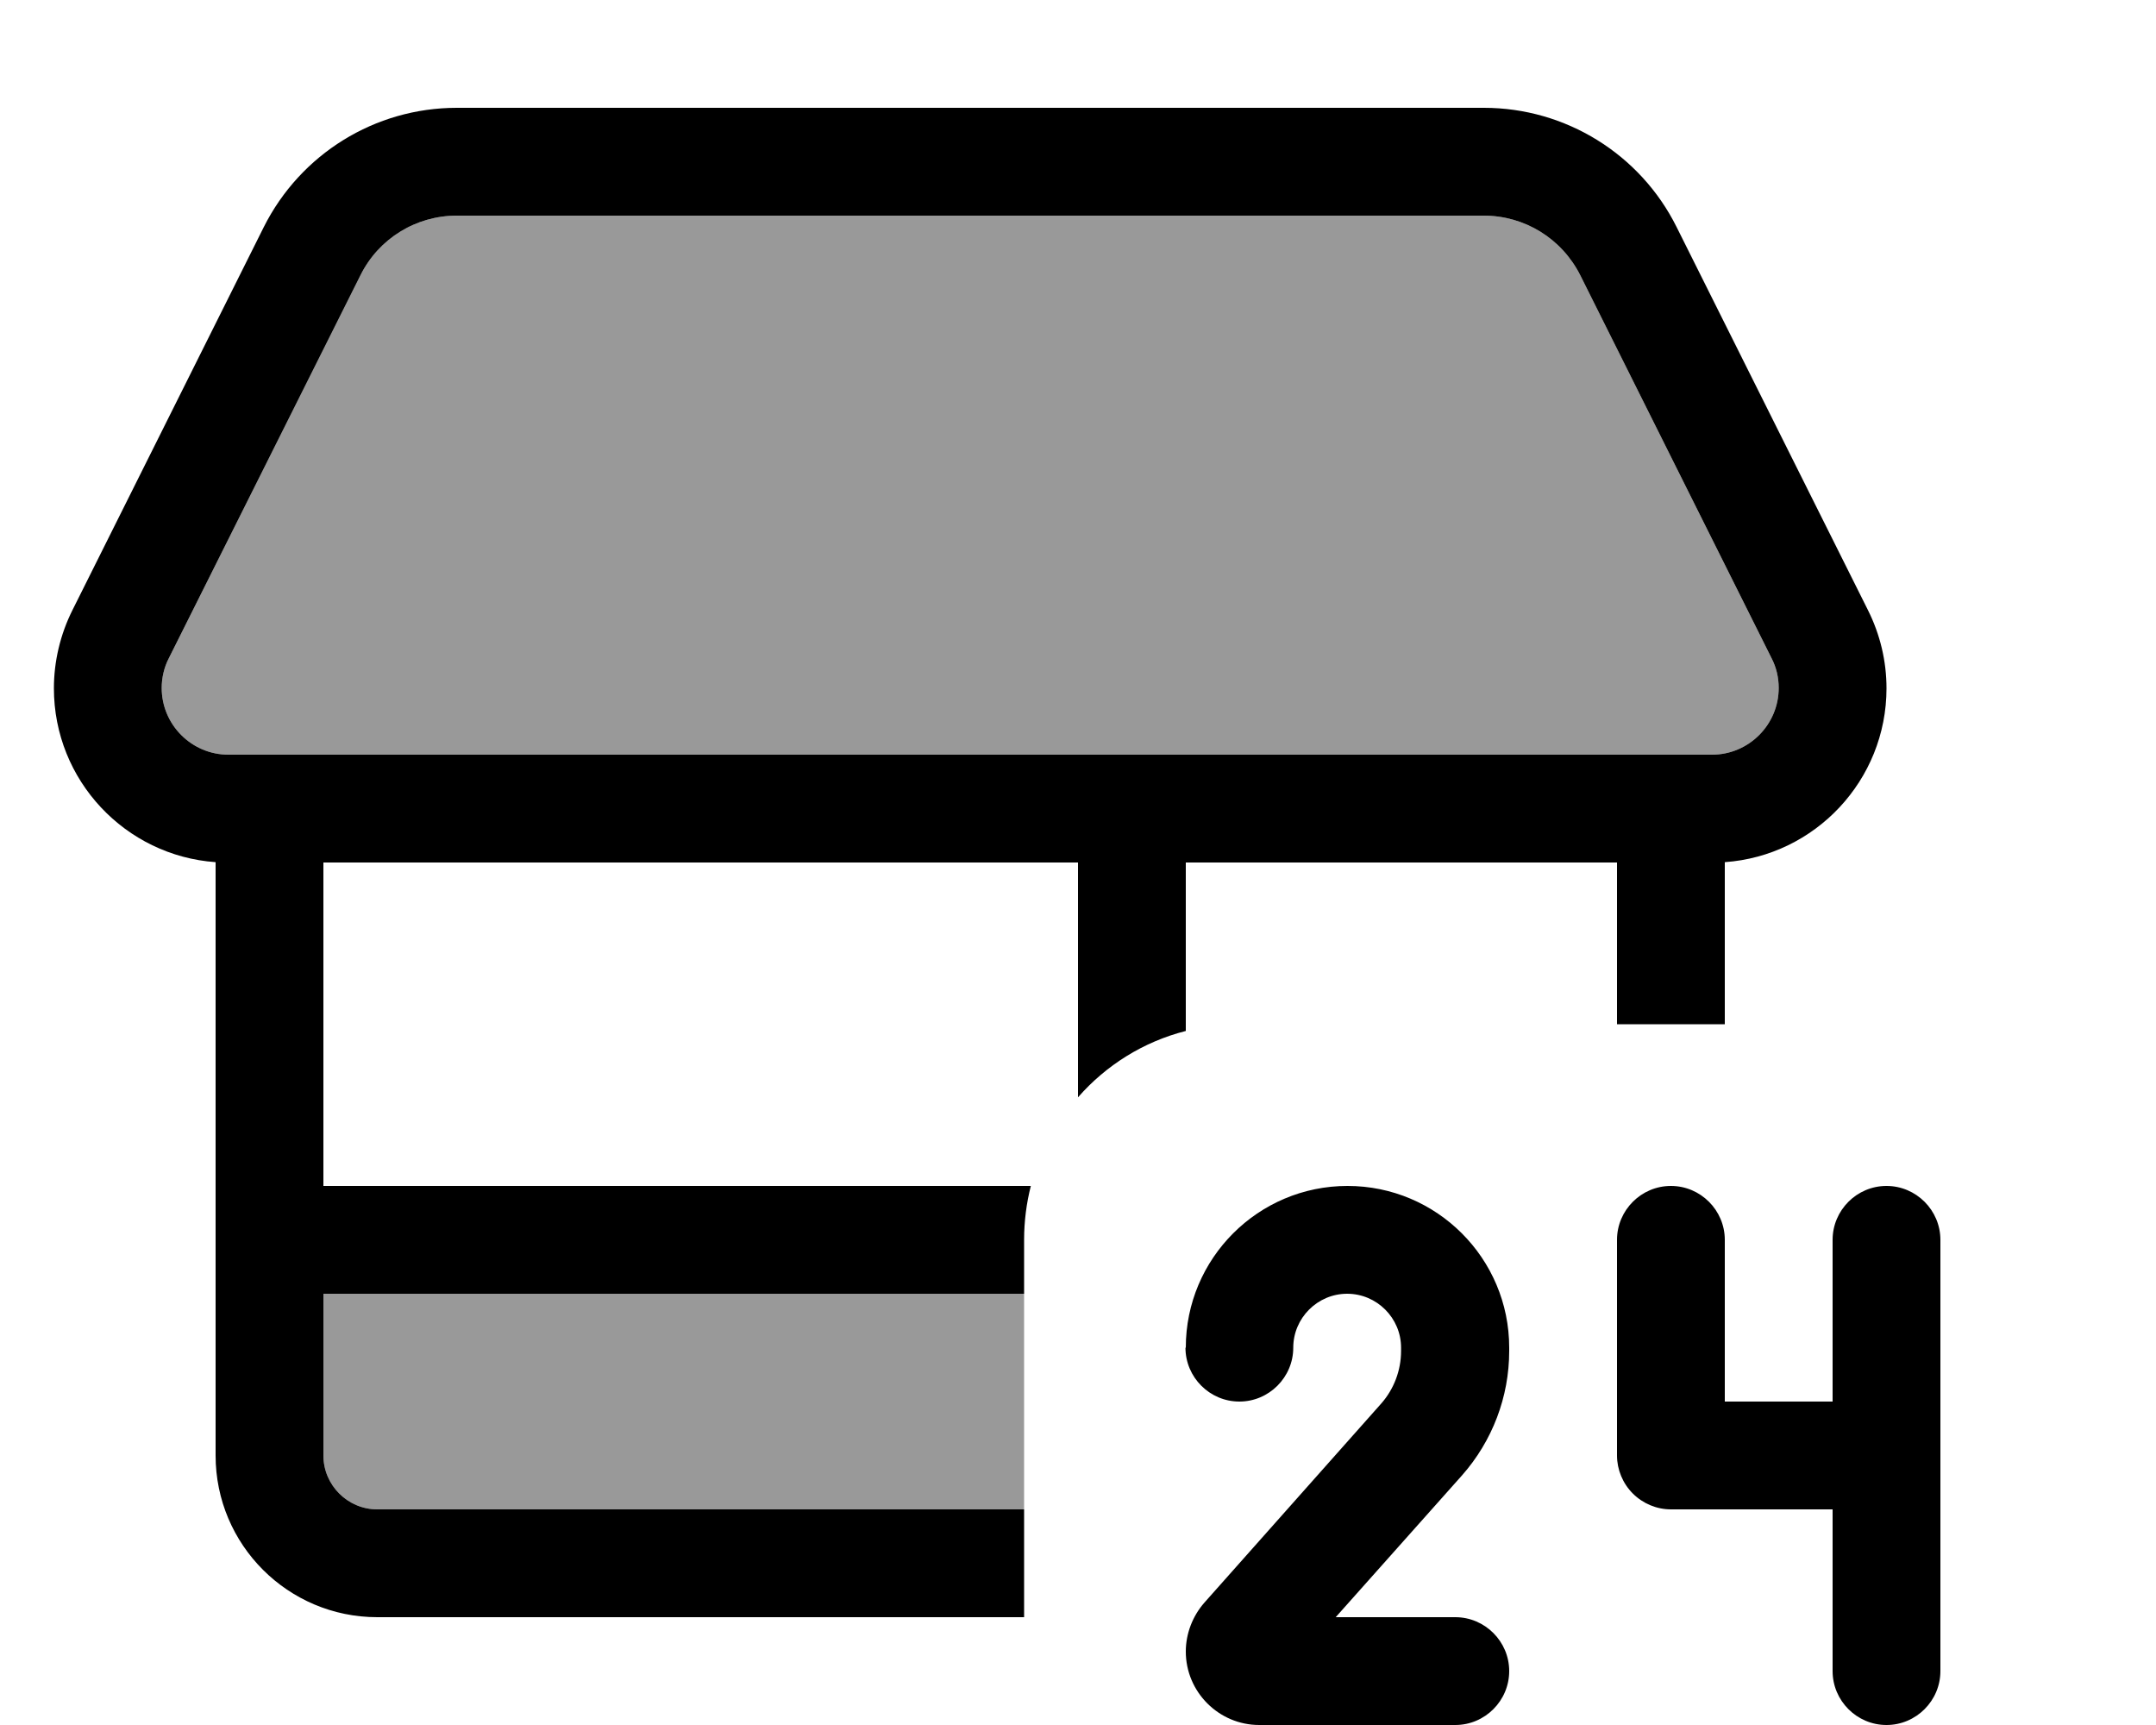
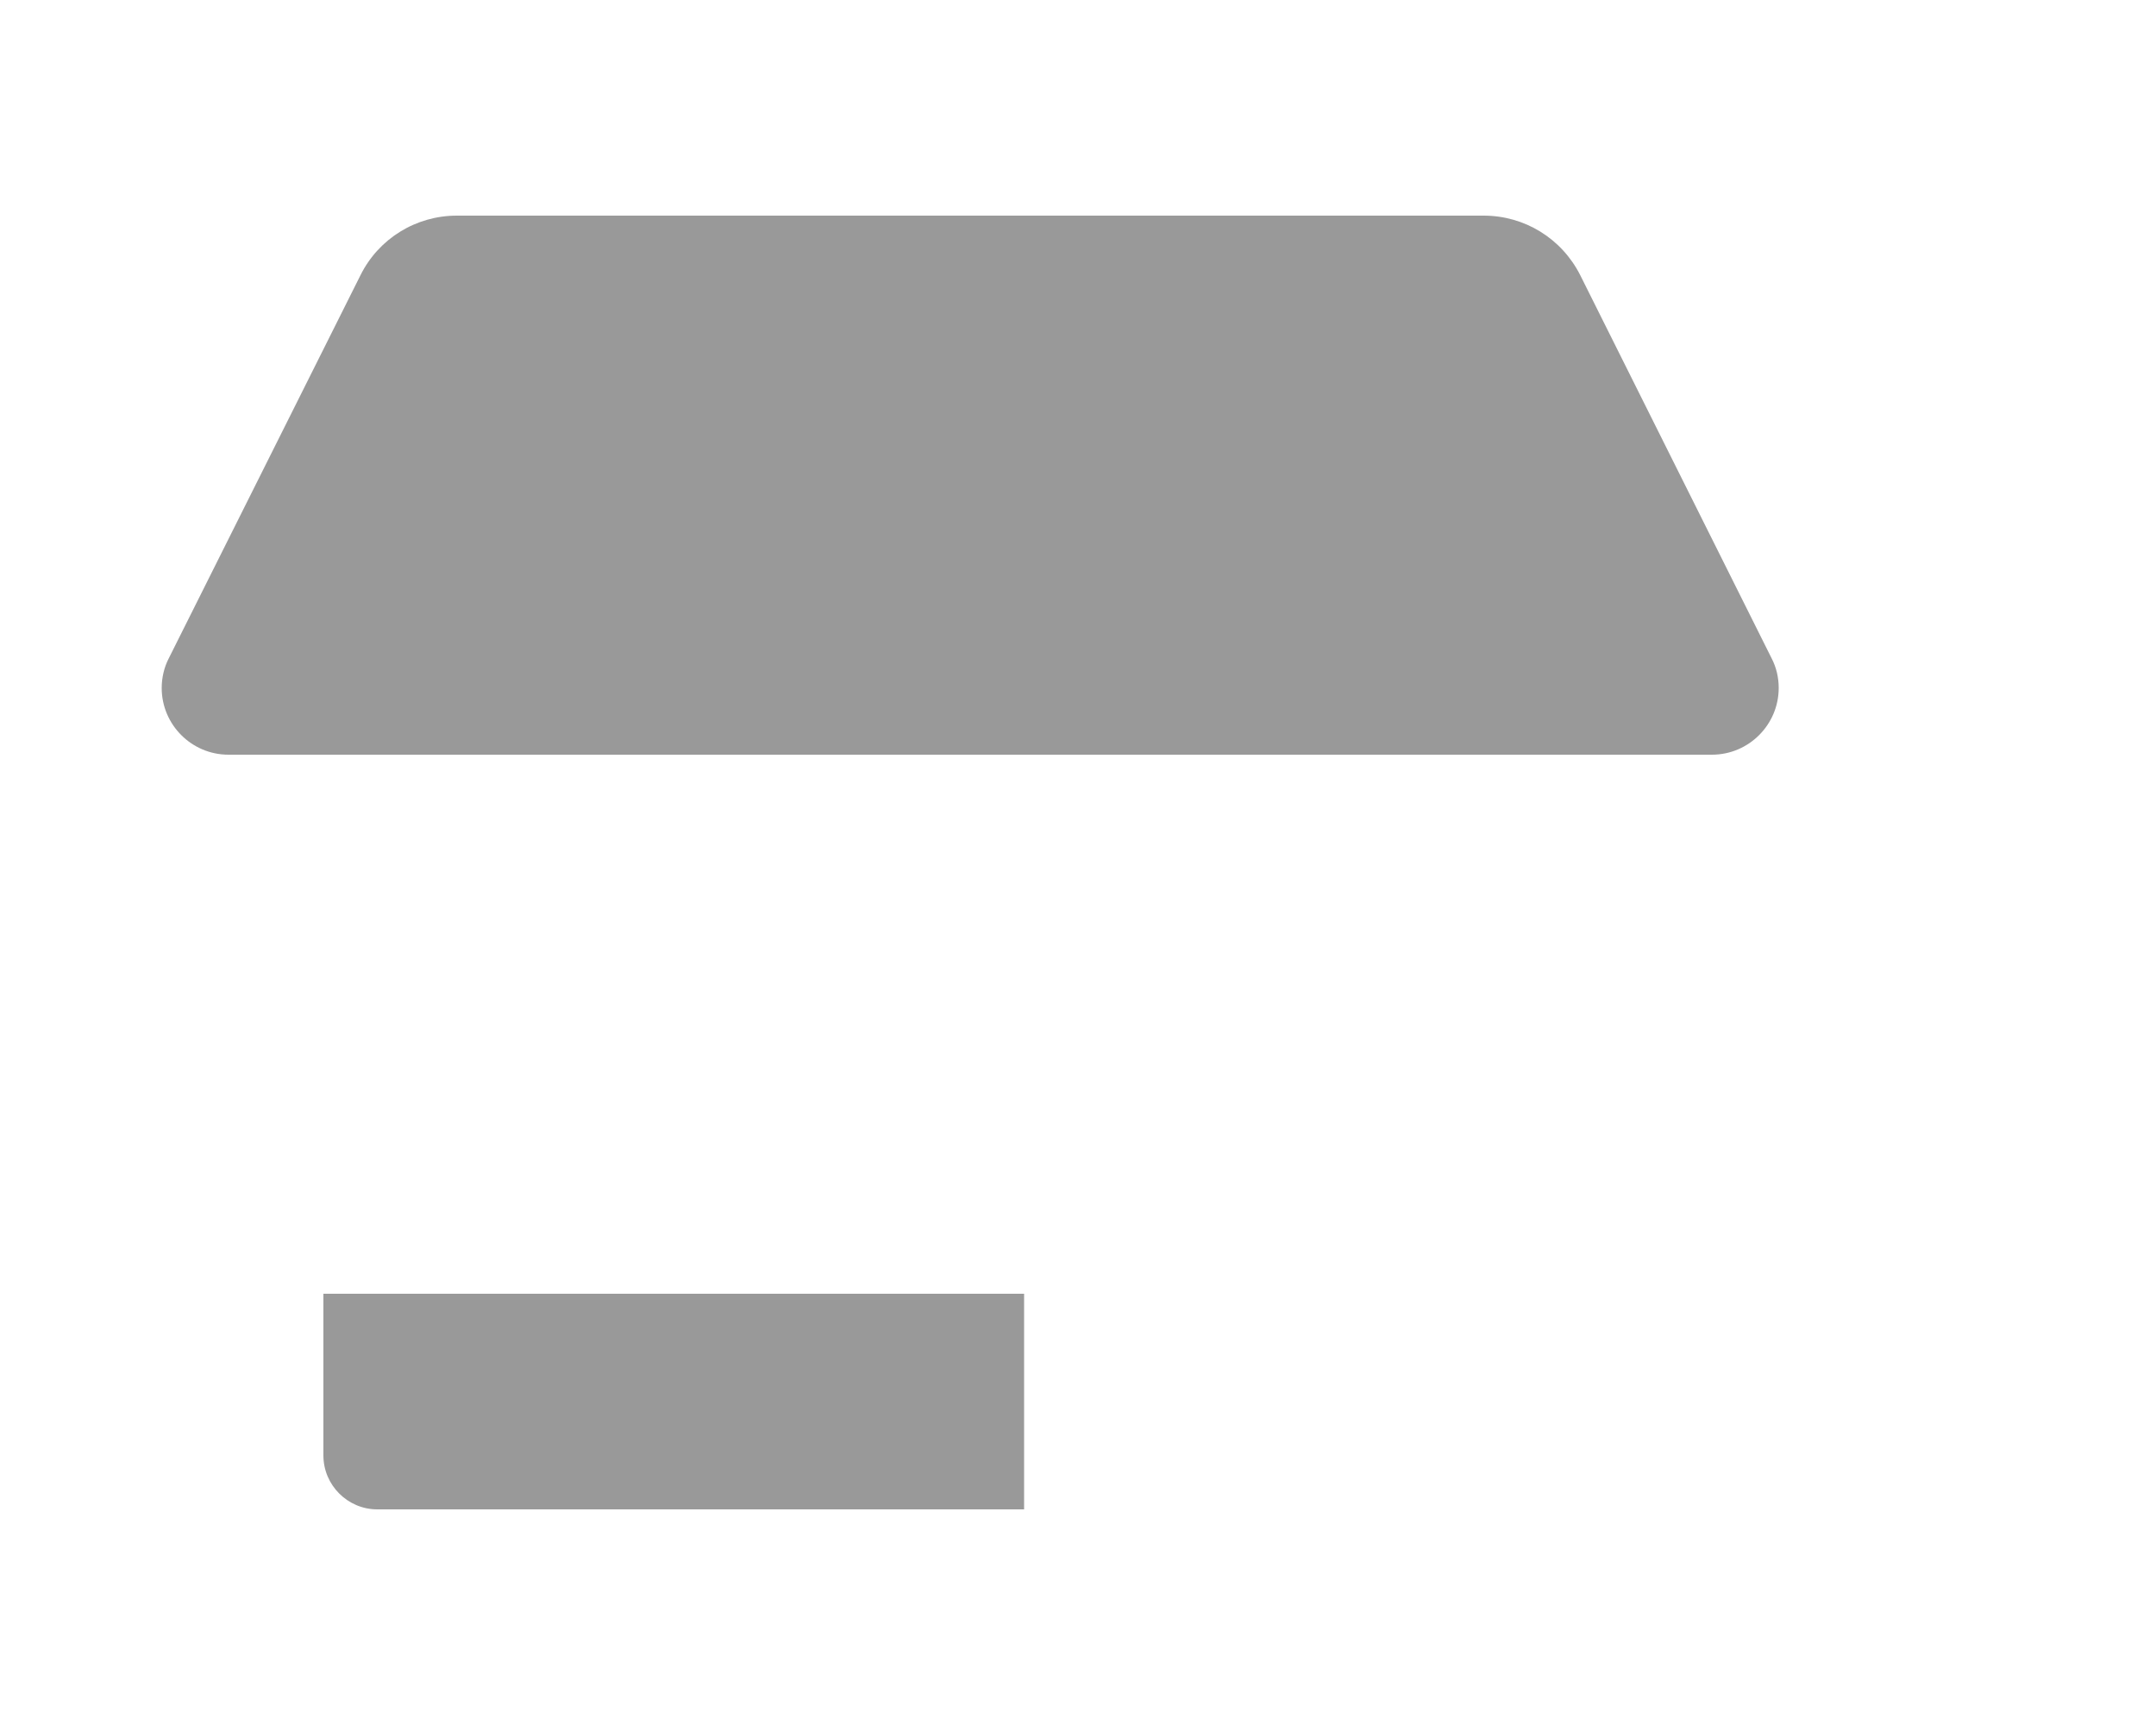
<svg xmlns="http://www.w3.org/2000/svg" viewBox="0 0 640 512">
  <path opacity=".4" fill="currentColor" d="M48 204.2c0 10.9 8.9 19.8 19.8 19.8l440.4 0c10.9 0 19.8-8.9 19.8-19.8 0-3.1-.7-6.1-2.1-8.8L469.1 81.7C463.6 70.8 452.6 64 440.4 64L135.6 64c-12.1 0-23.2 6.8-28.6 17.7L50.1 195.4c-1.4 2.7-2.1 5.8-2.1 8.8zM96 384l0 48c0 8.8 7.2 16 16 16l192 0 0-64-208 0z" />
-   <path fill="currentColor" d="M50.1 195.4c-1.4 2.7-2.1 5.8-2.1 8.8 0 10.9 8.9 19.8 19.8 19.8l440.4 0c10.9 0 19.8-8.9 19.8-19.8 0-3.1-.7-6.1-2.1-8.8L469.1 81.7C463.6 70.8 452.6 64 440.4 64L135.6 64c-12.1 0-23.2 6.8-28.6 17.7L50.1 195.4zM64 255.9c-26.8-1.9-48-24.3-48-51.6 0-8 1.9-16 5.5-23.2L78.3 67.4C89.2 45.7 111.3 32 135.6 32l304.9 0c24.2 0 46.4 13.7 57.2 35.4l56.8 113.7c3.6 7.2 5.5 15.1 5.5 23.2 0 27.3-21.2 49.7-48 51.6l0 48.1-32 0 0-48-128 0 0 50c-12.6 3.2-23.7 10.2-32 19.7l0-69.7-224 0 0 96 210 0c-1.3 5.1-2 10.5-2 16l0 16-208 0 0 48c0 8.8 7.2 16 16 16l192 0 0 32-192 0c-26.5 0-48-21.5-48-48l0-176.1zM352 400c0-26.5 21.5-48 48-48s48 21.5 48 48l0 1c0 13.6-5 26.7-14 36.9L396.5 480 432 480c8.8 0 16 7.2 16 16s-7.2 16-16 16l-58.2 0c-12 0-21.8-9.8-21.8-21.8 0-5.3 2-10.5 5.5-14.5l52.5-59.1c3.8-4.3 5.9-9.9 5.9-15.6l0-1c0-8.8-7.2-16-16-16s-16 7.2-16 16-7.2 16-16 16-16-7.2-16-16zm128 32l0-64c0-8.8 7.2-16 16-16s16 7.2 16 16l0 48 32 0 0-48c0-8.8 7.2-16 16-16s16 7.2 16 16l0 128c0 8.8-7.2 16-16 16s-16-7.2-16-16l0-48-48 0c-4.2 0-8.3-1.7-11.3-4.7S480 436.2 480 432z" />
</svg>